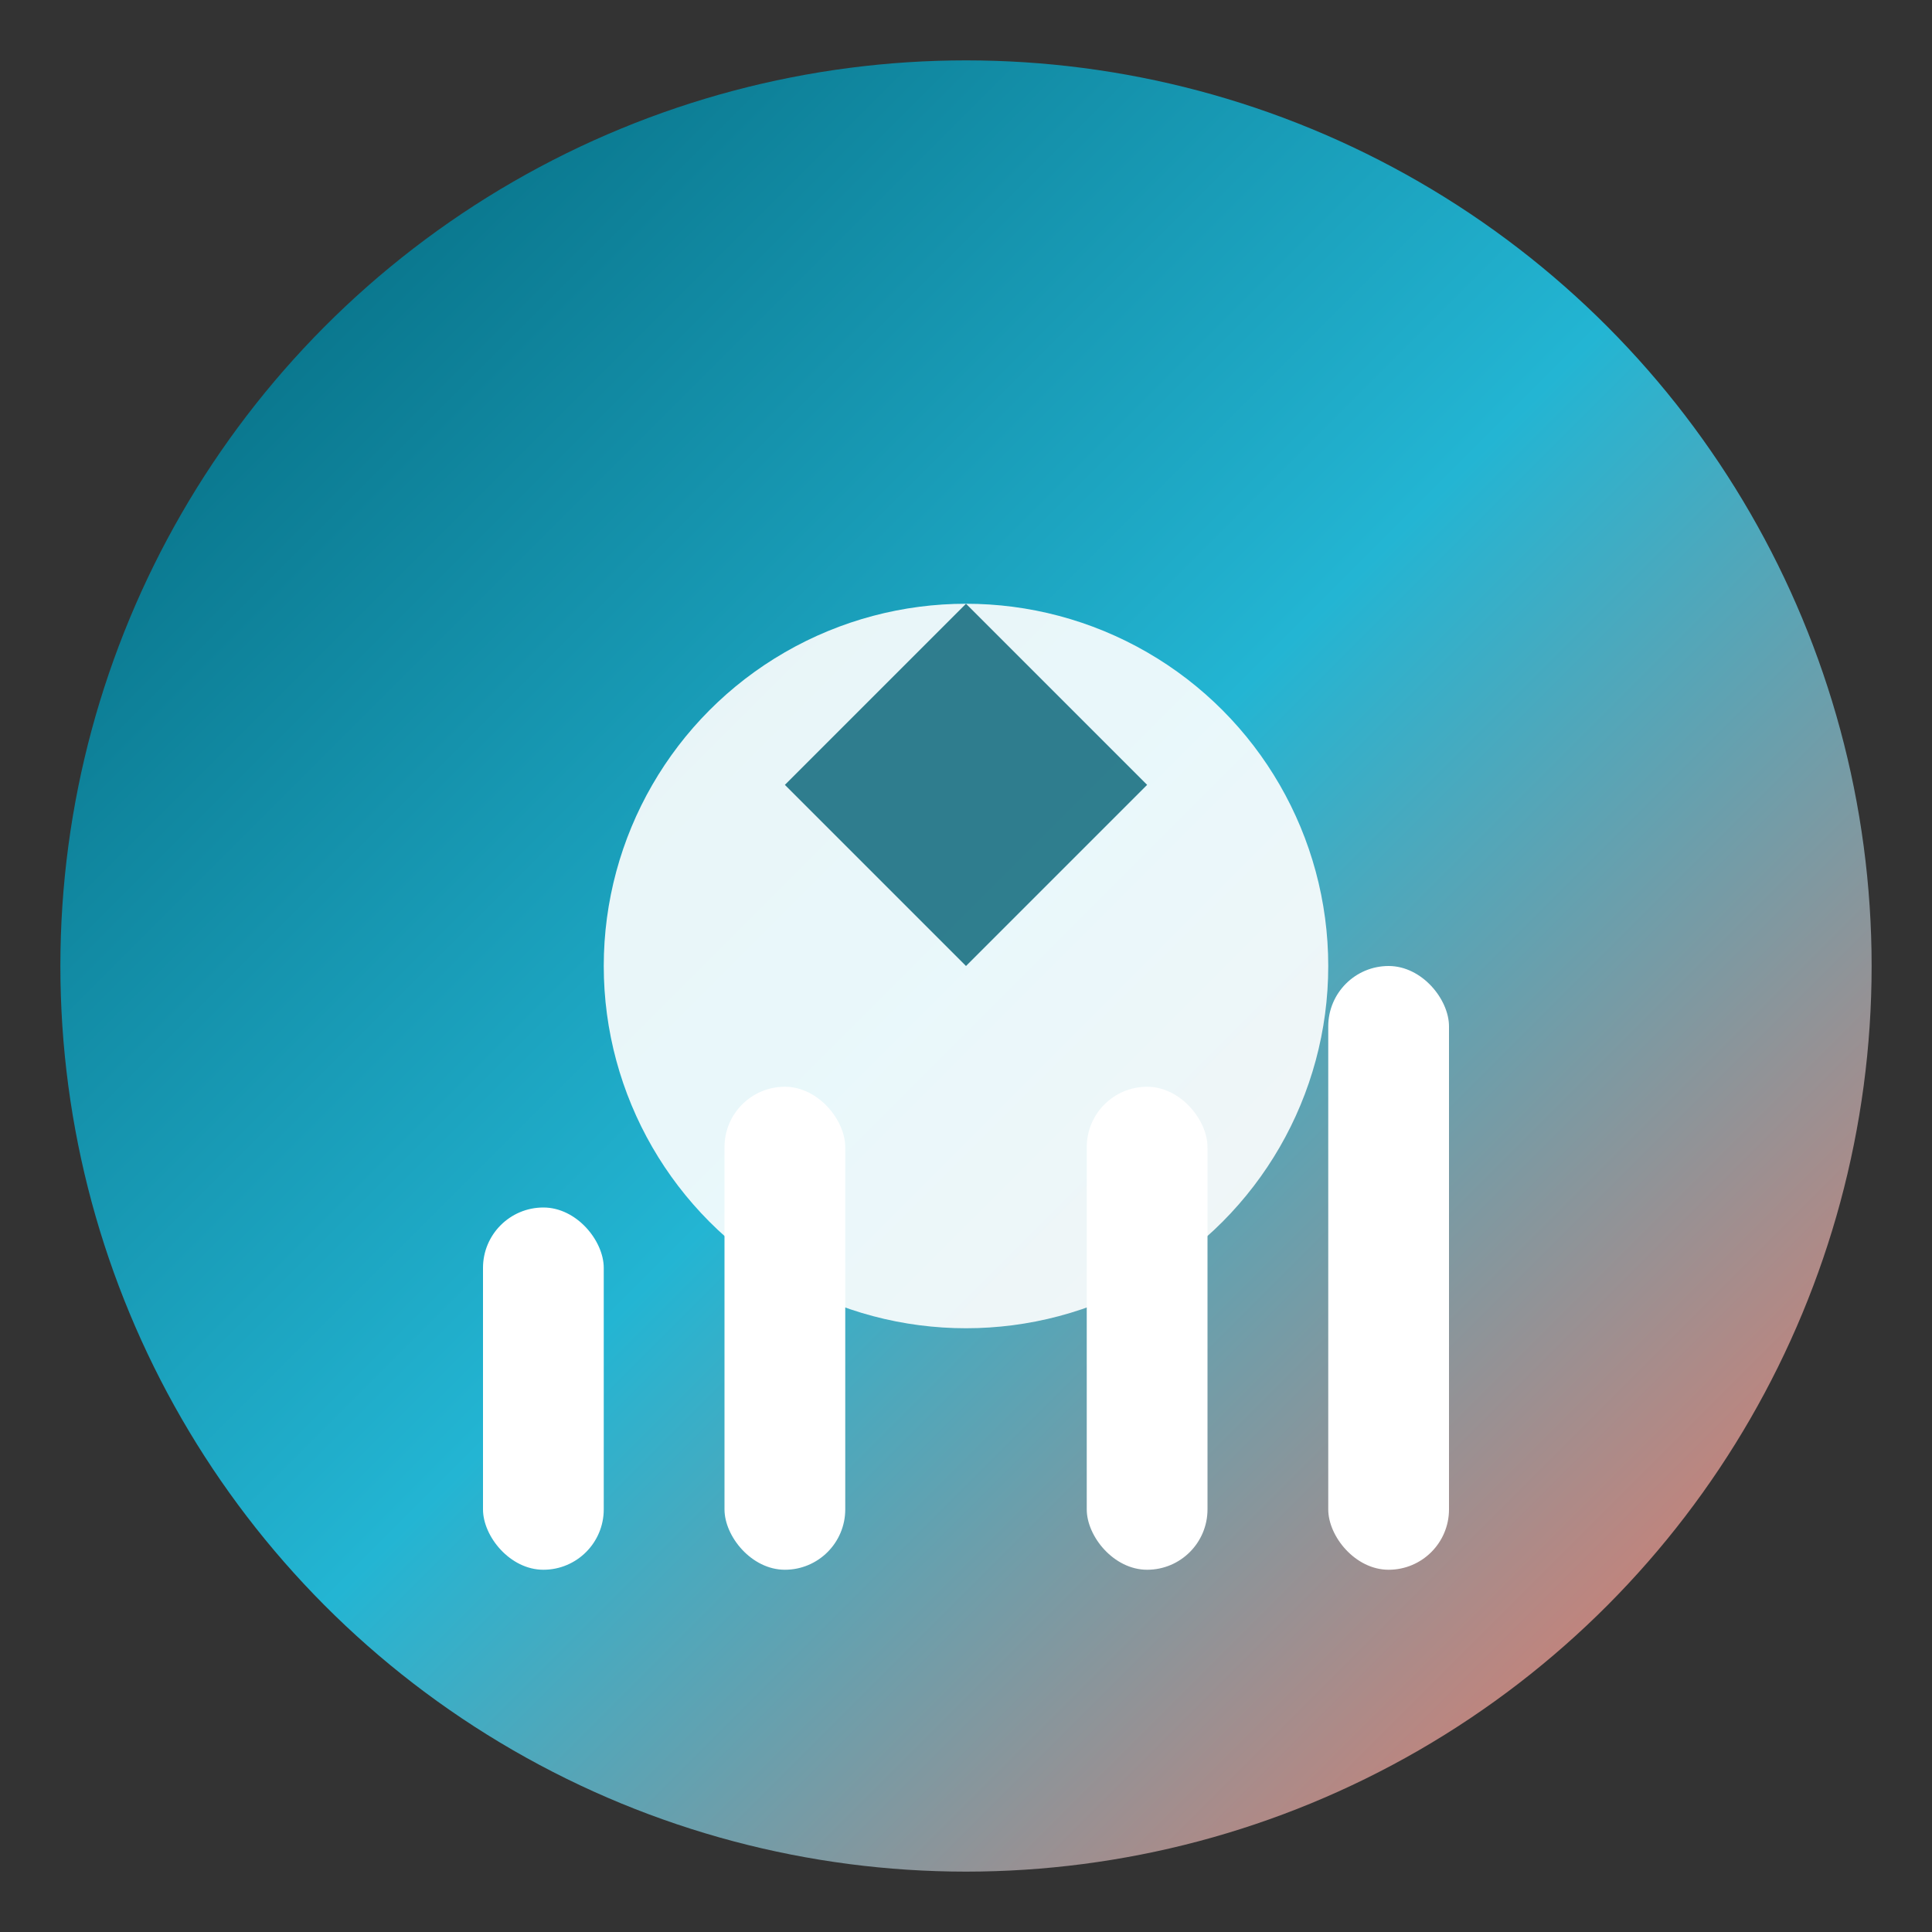
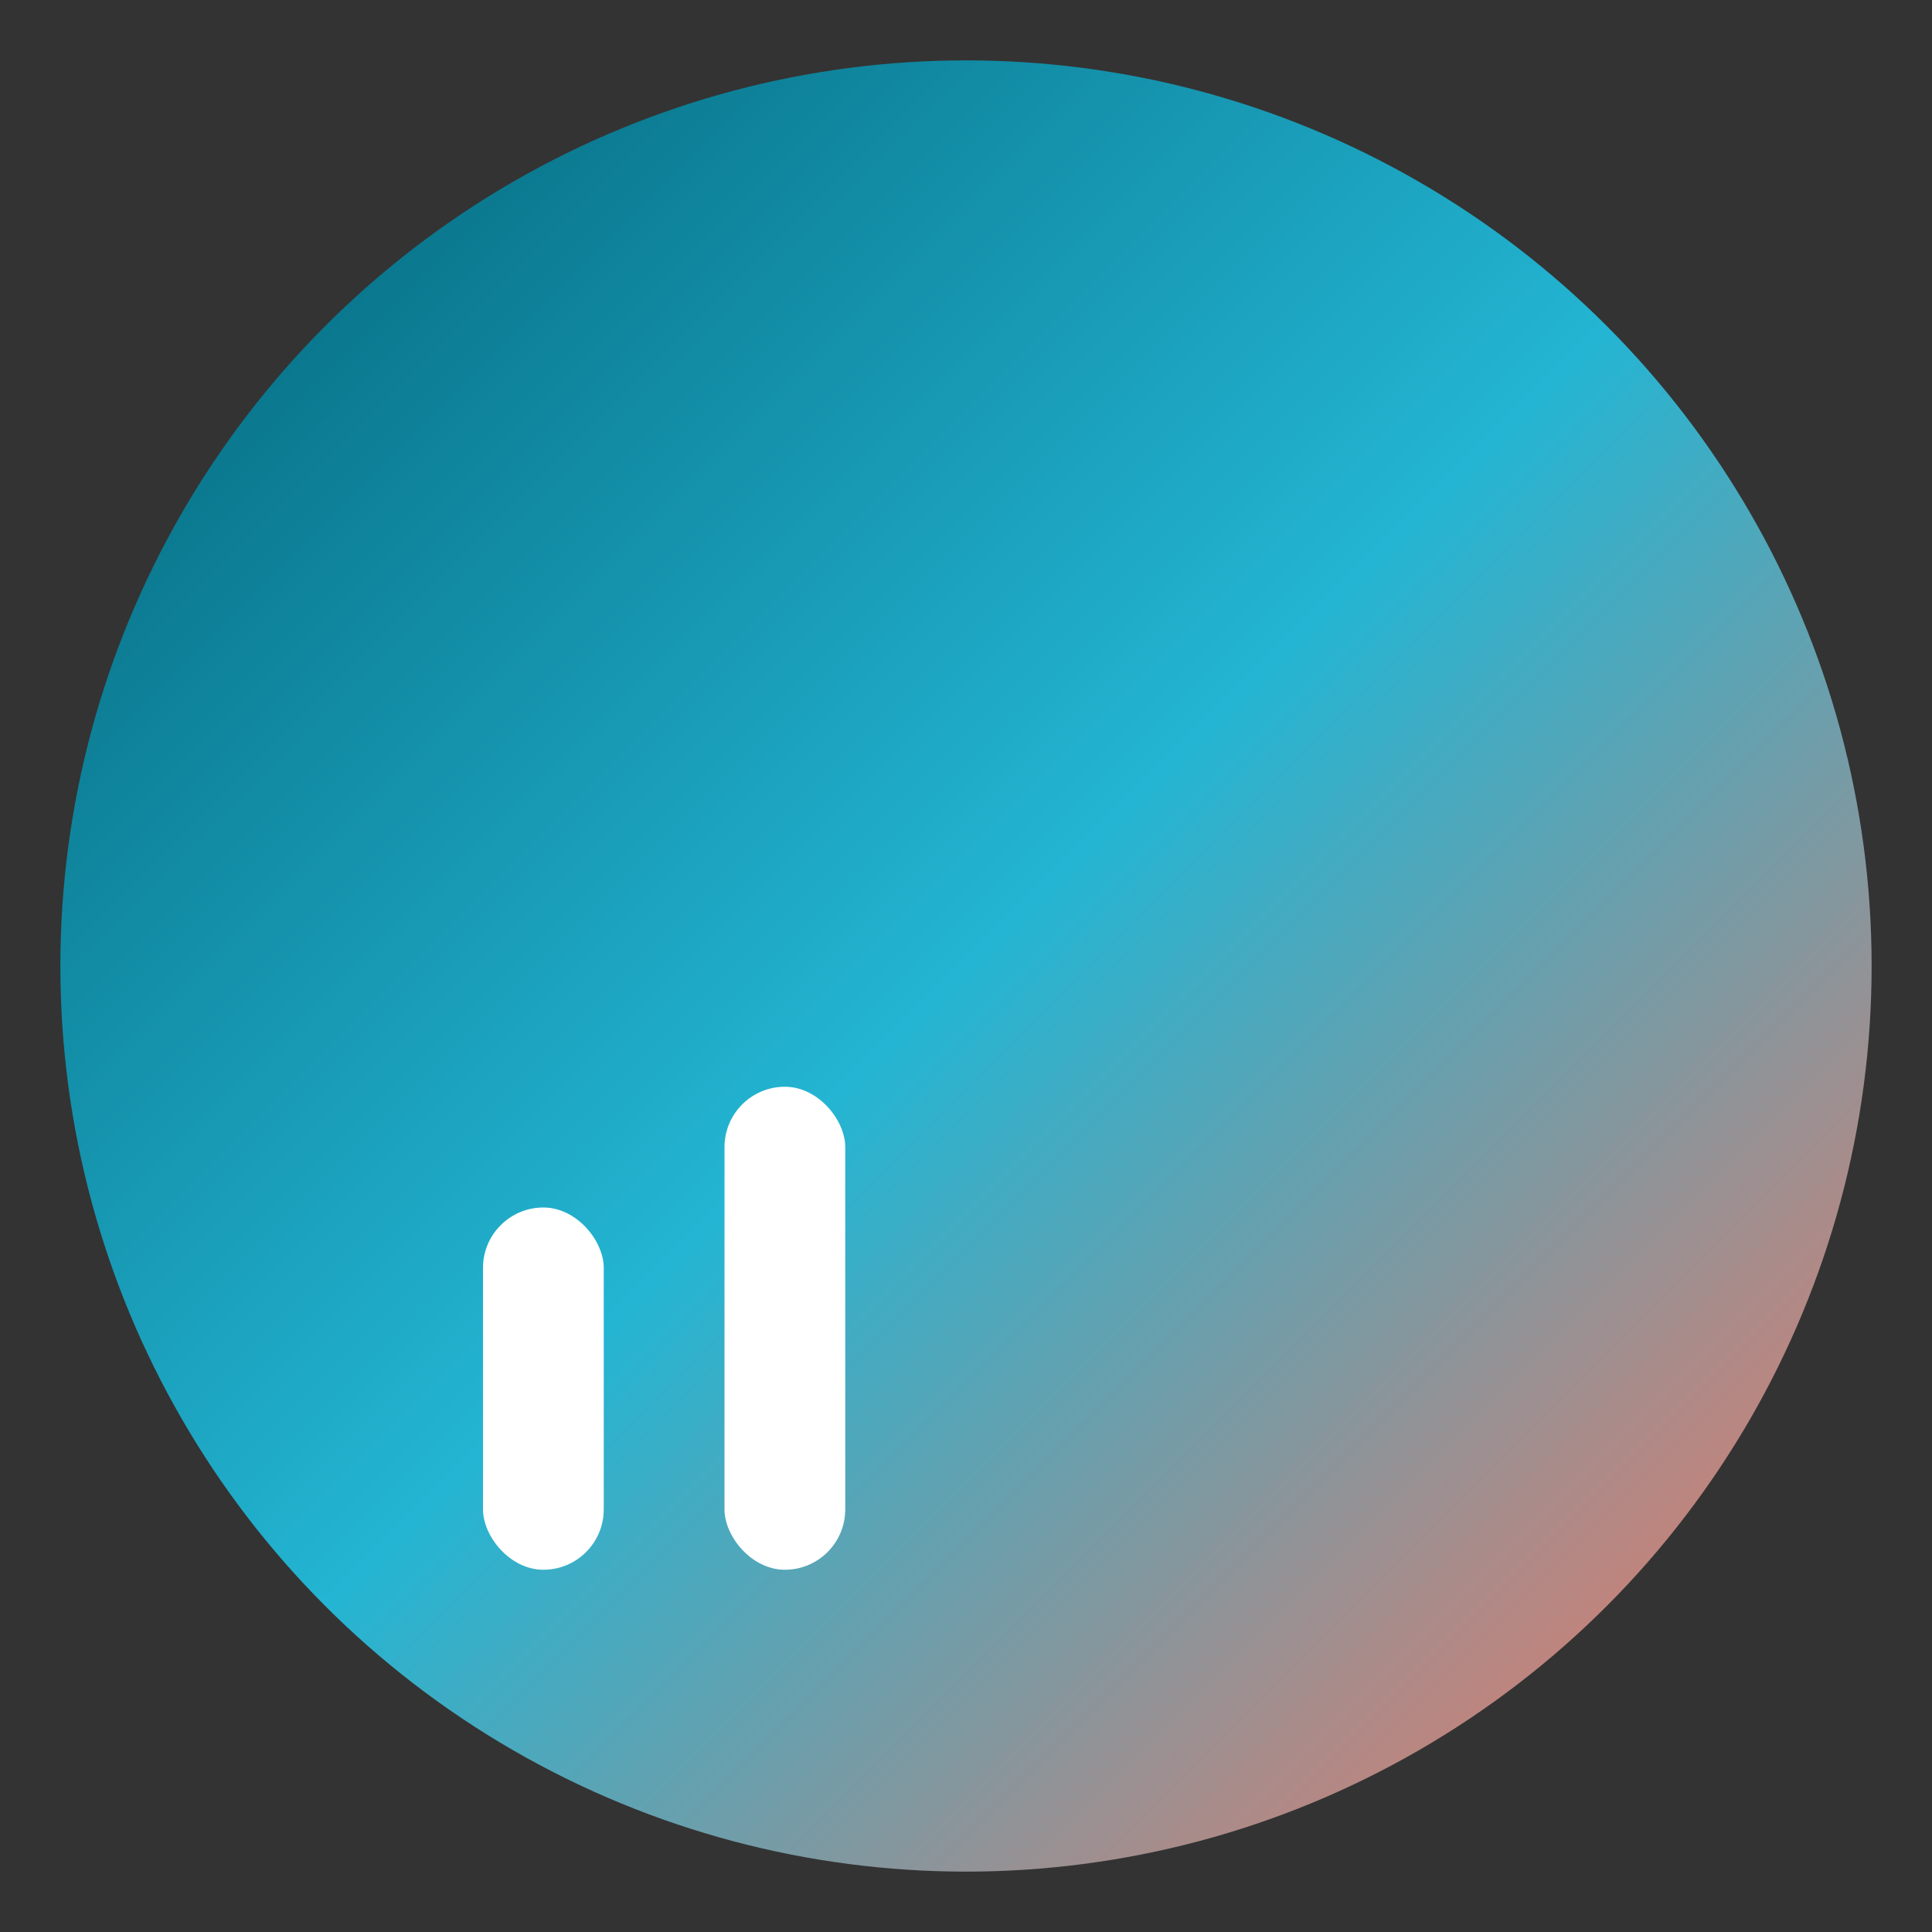
<svg xmlns="http://www.w3.org/2000/svg" viewBox="0 0 32 32" width="32" height="32">
  <rect x="0" y="0" width="32" height="32" fill="#333333" stroke="none" />
  <defs>
    <linearGradient id="faviconGradient" x1="0%" y1="0%" x2="100%" y2="100%">
      <stop offset="0%" style="stop-color:#005F73;stop-opacity:1" />
      <stop offset="50%" style="stop-color:#23B5D3;stop-opacity:1" />
      <stop offset="100%" style="stop-color:#FF715B;stop-opacity:1" />
    </linearGradient>
  </defs>
  <circle cx="16" cy="16" r="15" fill="url(#faviconGradient)" />
  <g>
-     <circle cx="16" cy="16" r="6" fill="#FFFFFF" opacity="0.9" />
    <rect x="8" y="20" width="2" height="6" fill="#FFFFFF" rx="1" />
    <rect x="12" y="18" width="2" height="8" fill="#FFFFFF" rx="1" />
-     <rect x="18" y="18" width="2" height="8" fill="#FFFFFF" rx="1" />
-     <rect x="22" y="16" width="2" height="10" fill="#FFFFFF" rx="1" />
-     <polygon points="16,10 19,13 16,16 13,13" fill="#005F73" opacity="0.8" />
  </g>
</svg>